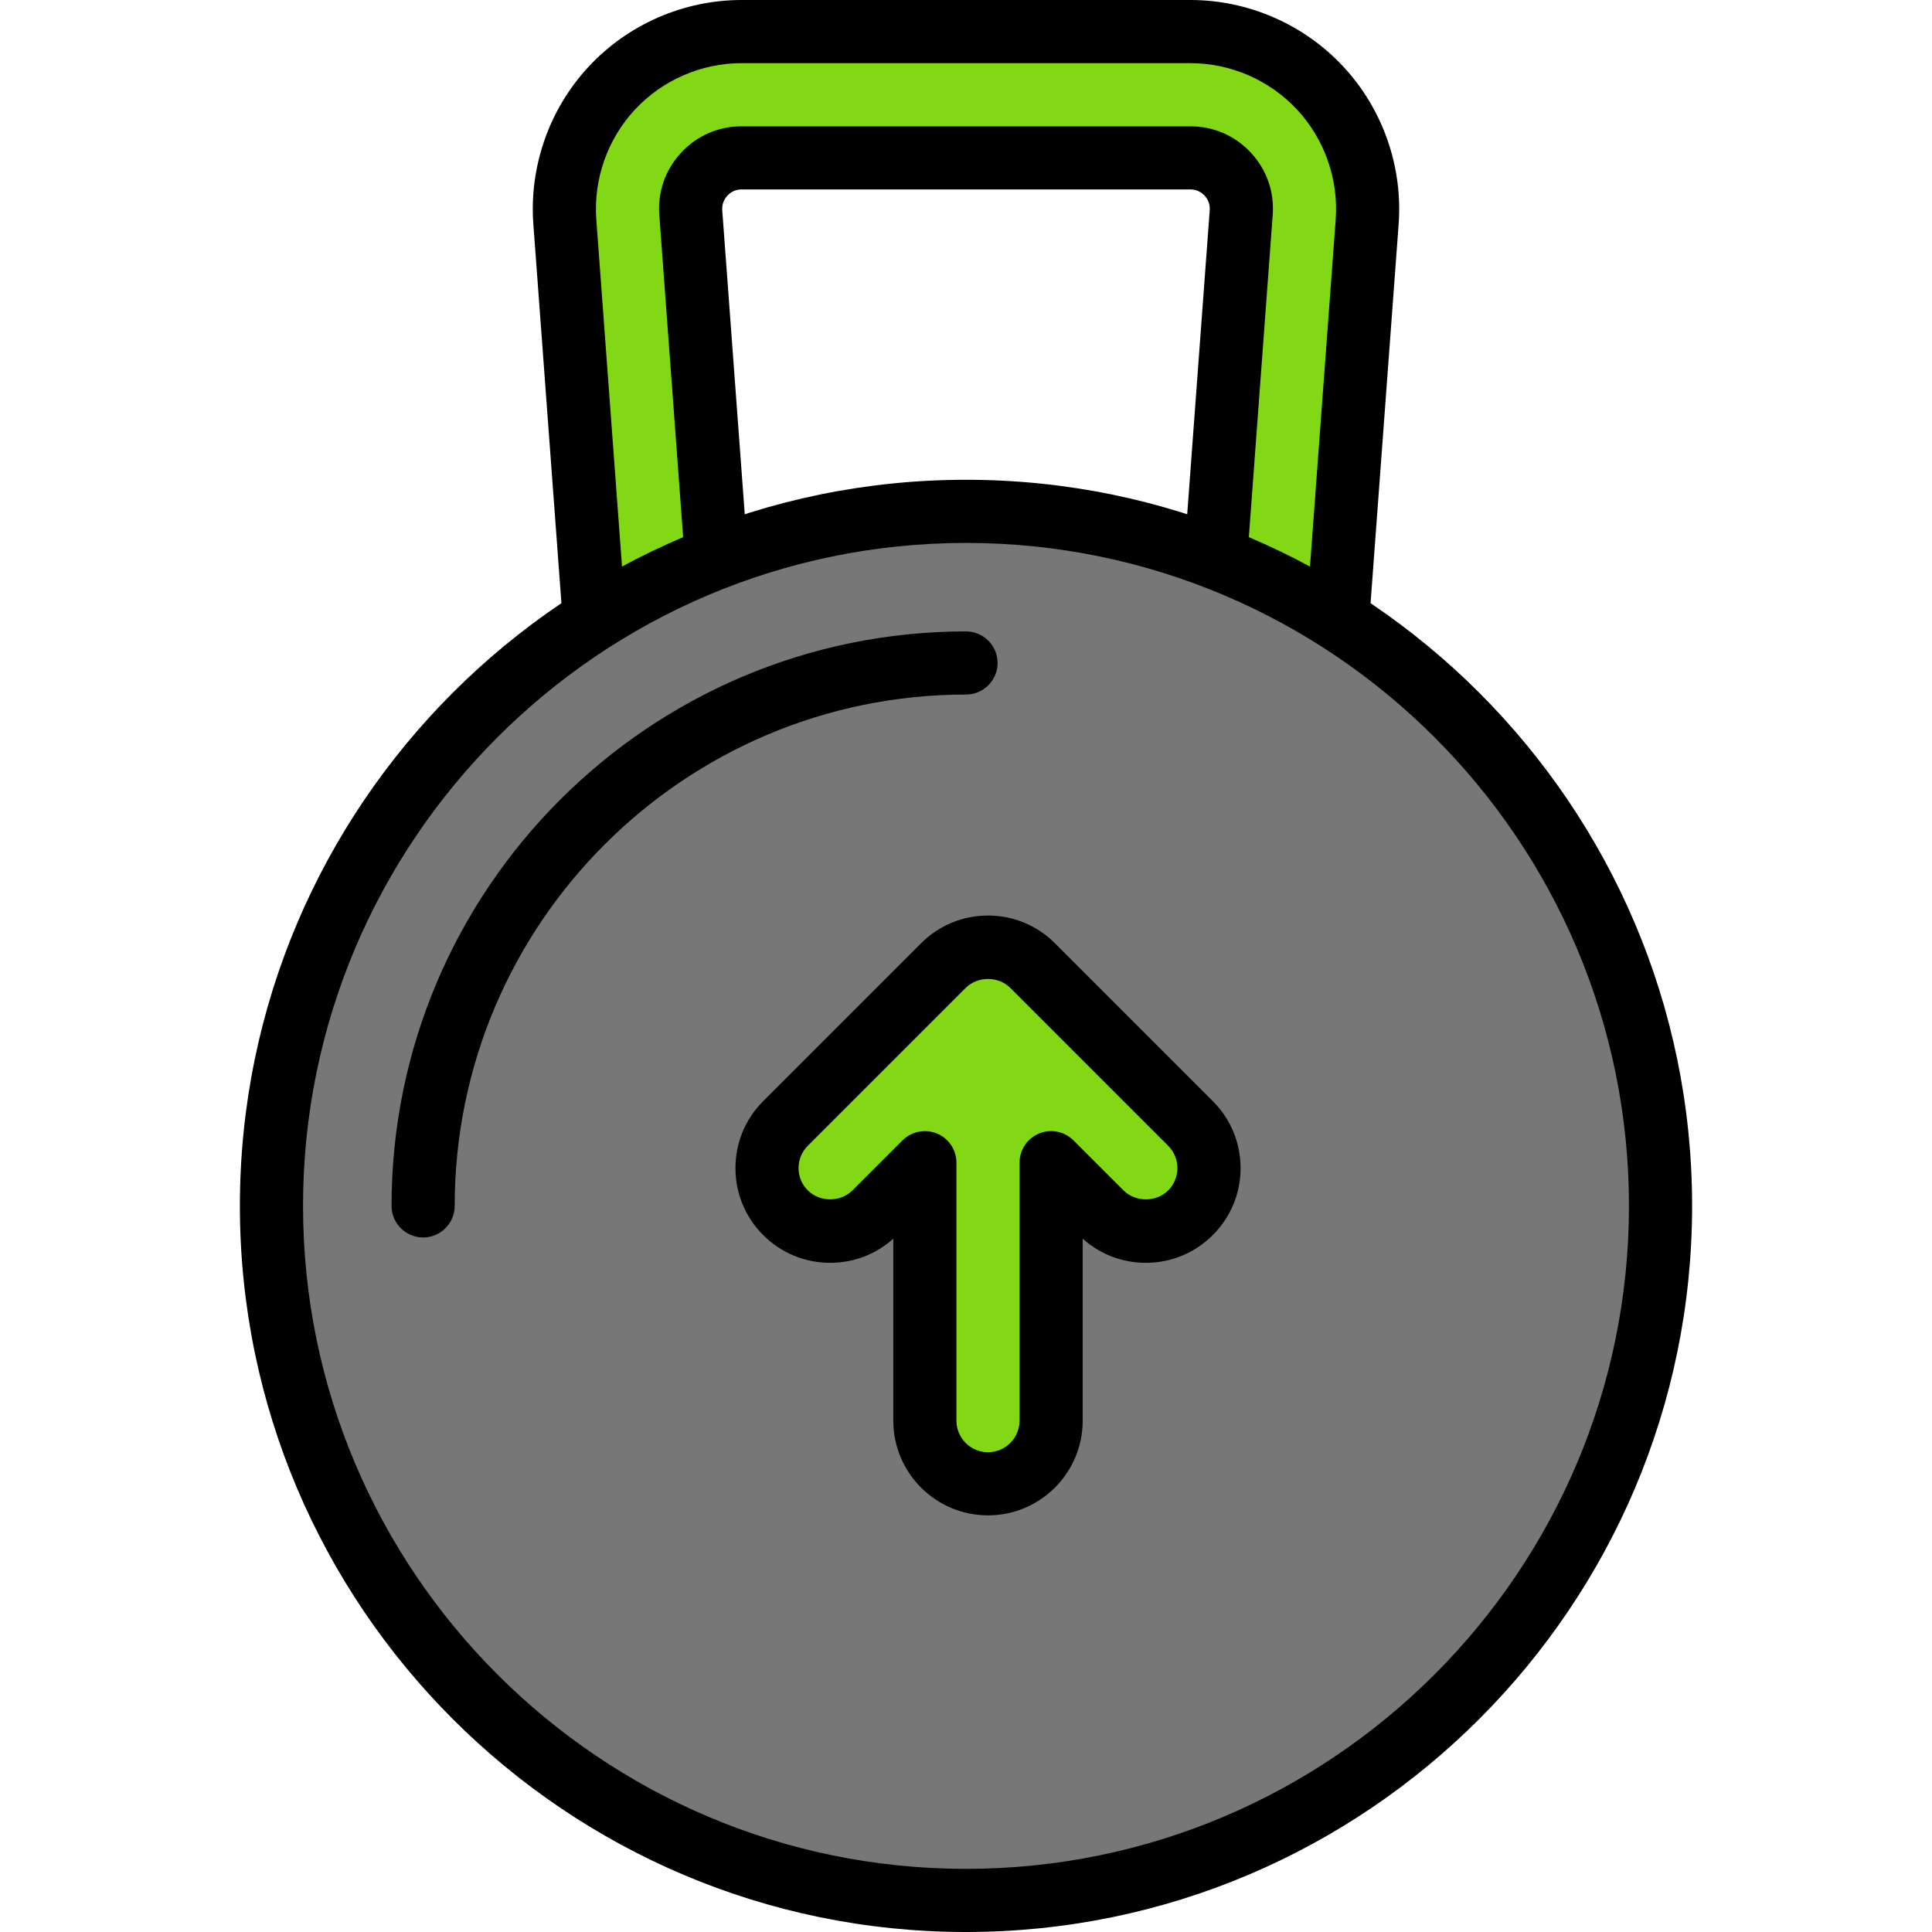
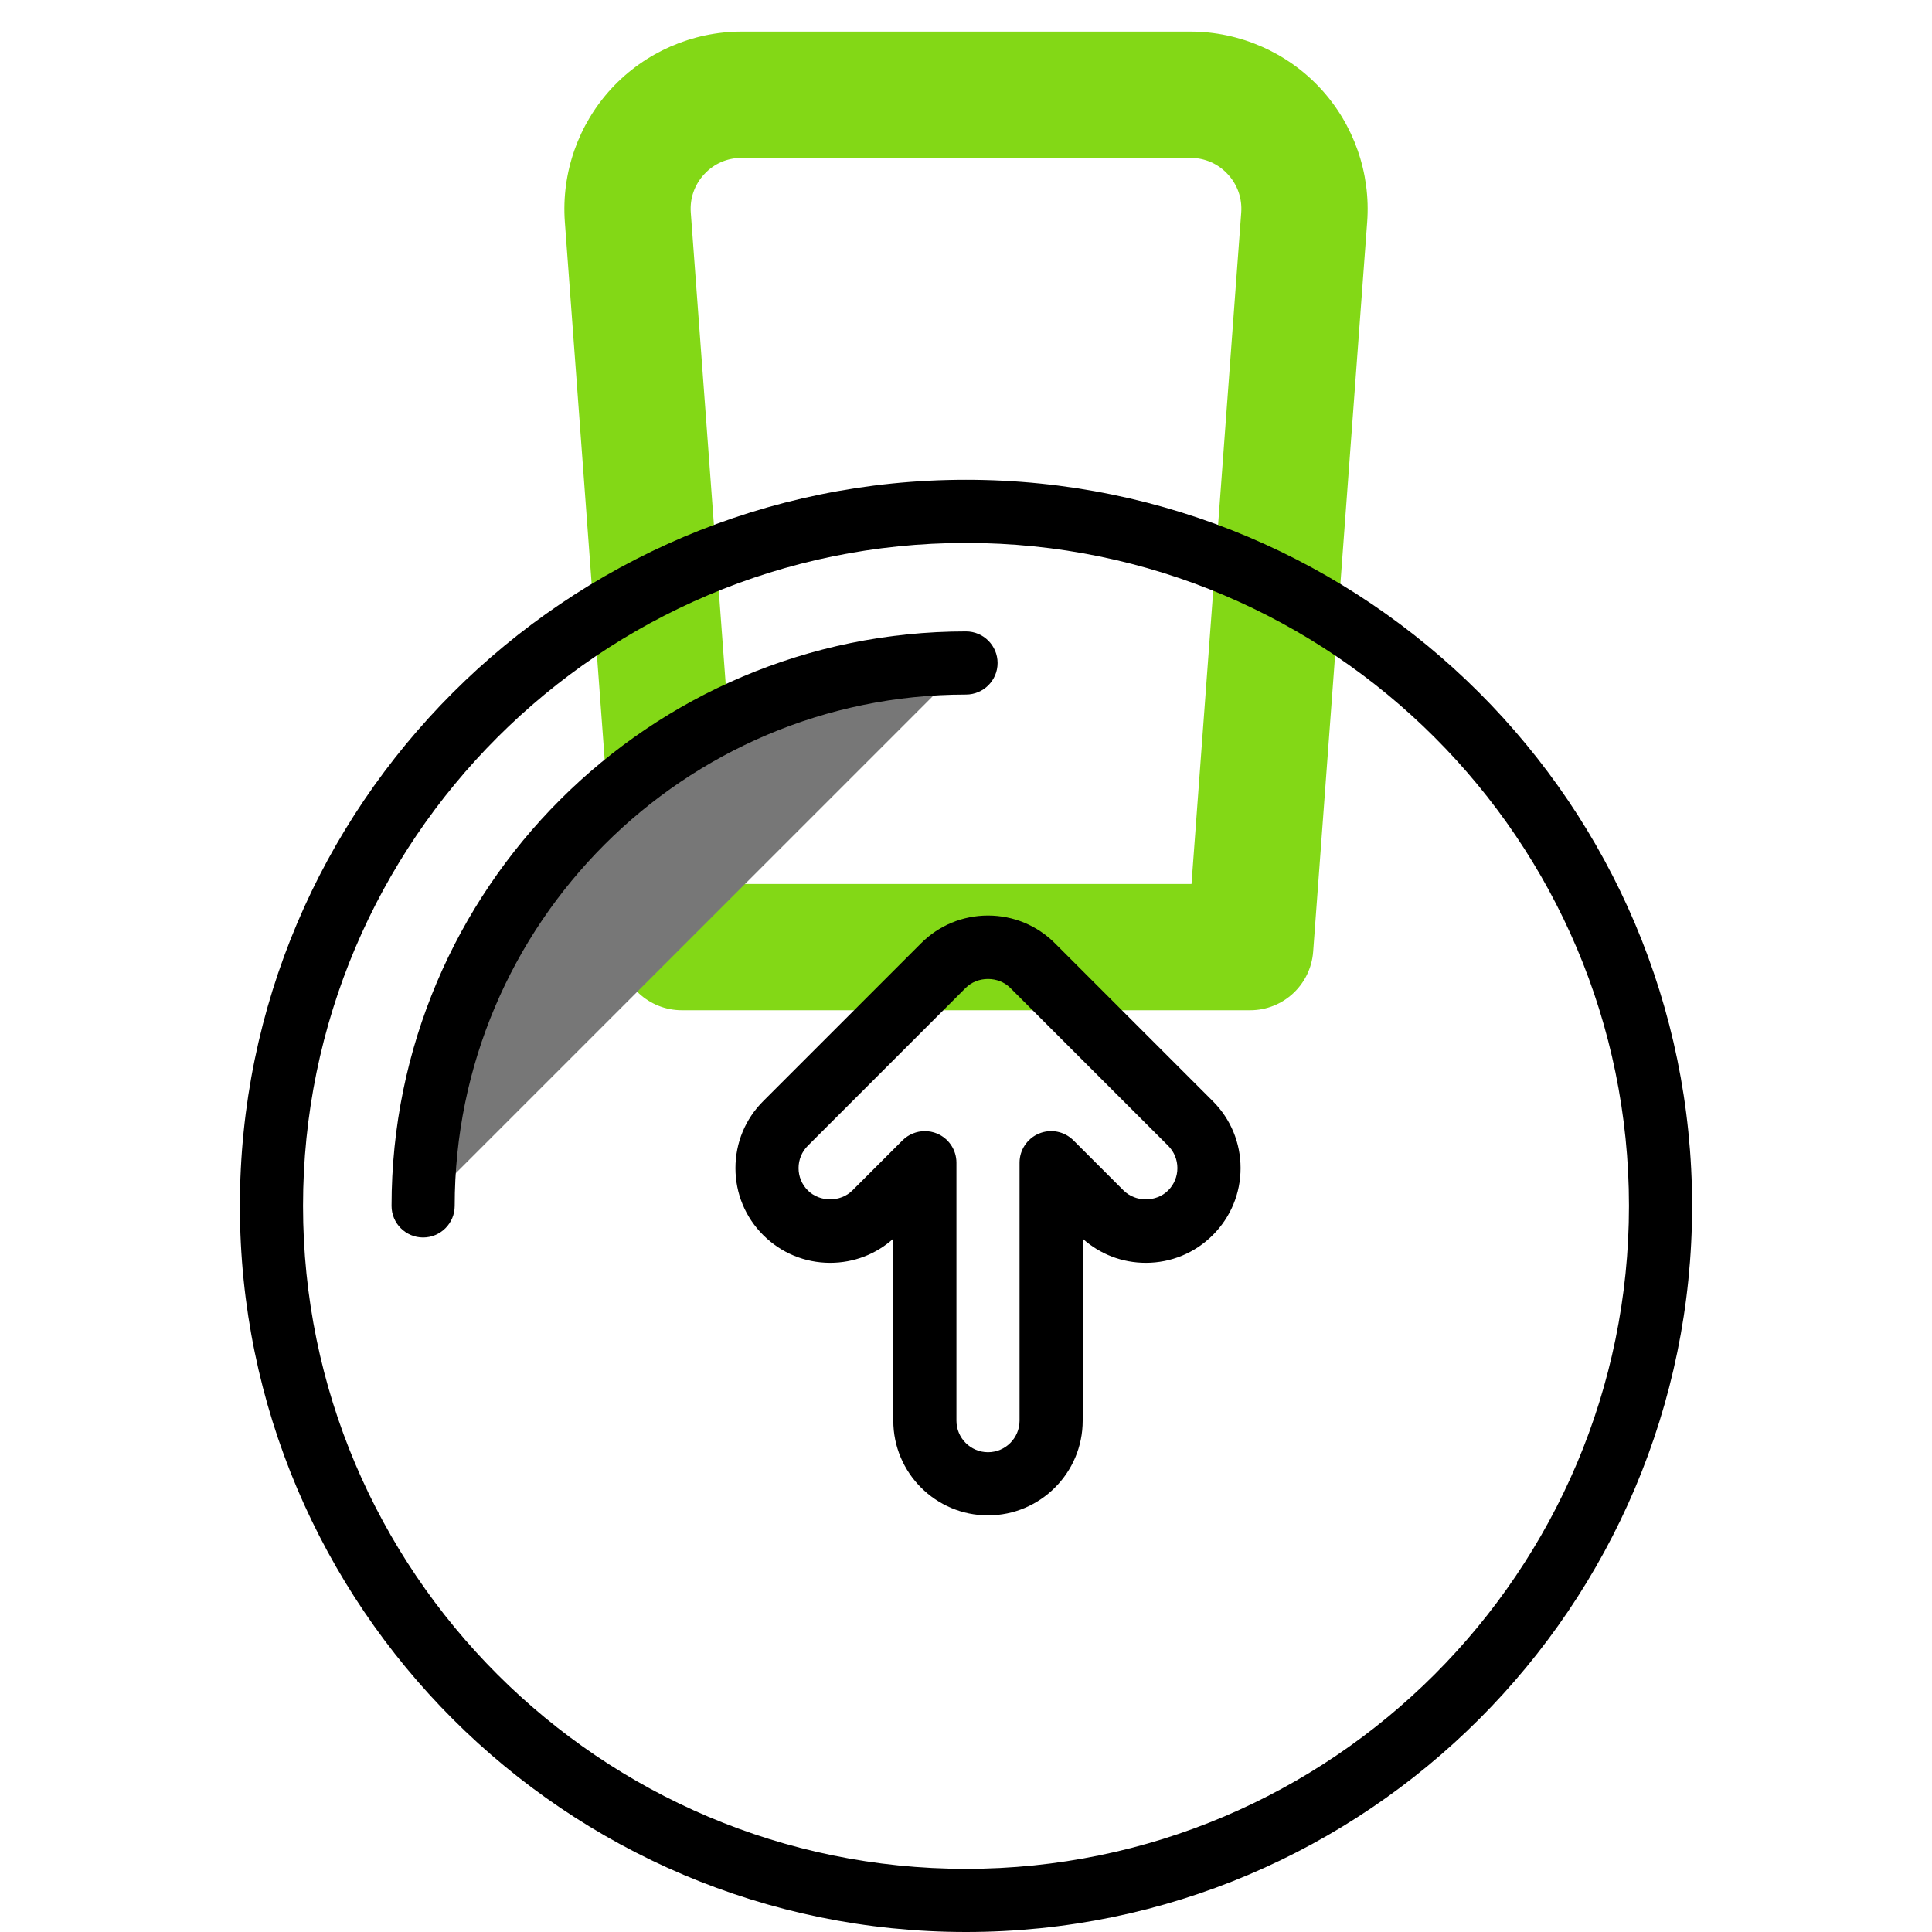
<svg xmlns="http://www.w3.org/2000/svg" width="60" height="60" viewBox="0 0 60 60" fill="none">
  <g clip-path="url(#clip0_5_374)">
    <path d="M38.824 31.374H21.176C20.149 31.374 19.297 30.582 19.221 29.559L17.542 6.893C17.43 5.371 17.96 3.858 18.998 2.74C20.036 1.622 21.506 0.981 23.032 0.981H36.969C38.495 0.981 39.965 1.622 41.003 2.74C42.041 3.858 42.572 5.371 42.459 6.893L40.781 29.559C40.703 30.582 39.851 31.374 38.824 31.374ZM22.997 27.453H37.003L38.547 6.603C38.58 6.159 38.431 5.734 38.128 5.409C37.826 5.082 37.413 4.903 36.968 4.903H23.032C22.586 4.903 22.174 5.082 21.872 5.409C21.569 5.735 21.42 6.159 21.453 6.603L22.997 27.453Z" fill="#83D816" />
-     <path d="M38.824 32.355H21.176C19.645 32.355 18.356 31.159 18.243 29.631L16.564 6.965C16.431 5.172 17.056 3.389 18.279 2.072C19.502 0.755 21.234 0 23.031 0H36.968C38.766 0 40.498 0.755 41.721 2.072C42.943 3.388 43.569 5.172 43.436 6.965L41.757 29.631C41.644 31.159 40.355 32.355 38.824 32.355ZM23.031 1.961C21.777 1.961 20.569 2.488 19.716 3.407C18.863 4.325 18.427 5.57 18.519 6.82L20.198 29.486C20.235 29.995 20.665 30.394 21.176 30.394H38.824C39.334 30.394 39.764 29.995 39.802 29.486L41.481 6.82C41.573 5.57 41.137 4.325 40.284 3.407C39.431 2.488 38.222 1.962 36.969 1.962L23.031 1.961ZM37.003 28.433H22.997C22.484 28.433 22.057 28.037 22.019 27.525L20.475 6.675C20.422 5.957 20.662 5.269 21.154 4.741C21.643 4.214 22.31 3.923 23.031 3.923H36.968C37.69 3.923 38.357 4.214 38.848 4.743C39.338 5.27 39.579 5.957 39.525 6.676L37.981 27.526C37.943 28.037 37.517 28.433 37.003 28.433ZM23.907 26.472H36.092L37.569 6.53C37.581 6.359 37.527 6.202 37.409 6.076C37.292 5.95 37.14 5.883 36.968 5.883H23.031C22.859 5.883 22.707 5.95 22.59 6.076C22.473 6.203 22.418 6.359 22.43 6.531L23.907 26.472Z" fill="black" />
-     <path d="M30 59.021C41.913 59.021 51.57 49.364 51.57 37.452C51.57 25.539 41.913 15.882 30 15.882C18.088 15.882 8.431 25.539 8.431 37.452C8.431 49.364 18.088 59.021 30 59.021Z" fill="#777777" />
    <path d="M30 60C17.566 60 7.45 49.884 7.45 37.45C7.45 25.016 17.566 14.9 30 14.9C42.434 14.9 52.55 25.016 52.55 37.45C52.55 49.884 42.434 60 30 60ZM30 16.861C18.647 16.861 9.411 26.097 9.411 37.45C9.411 48.803 18.647 58.039 30 58.039C41.353 58.039 50.589 48.803 50.589 37.45C50.589 26.097 41.353 16.861 30 16.861Z" fill="black" />
    <path d="M30 20.59C20.688 20.59 13.14 28.138 13.14 37.45L30 20.59Z" fill="#777777" />
    <path d="M13.14 38.431C12.599 38.431 12.16 37.991 12.16 37.45C12.16 27.613 20.163 19.609 30 19.609C30.541 19.609 30.981 20.049 30.981 20.59C30.981 21.131 30.541 21.57 30 21.57C21.244 21.57 14.121 28.694 14.121 37.45C14.121 37.991 13.681 38.431 13.14 38.431Z" fill="black" />
-     <path d="M36.972 37.663C36.207 38.429 34.964 38.429 34.199 37.663L32.644 36.108V44.12C32.644 45.203 31.766 46.081 30.683 46.081C29.6 46.081 28.722 45.203 28.722 44.12V36.108L27.167 37.663C26.402 38.429 25.159 38.429 24.394 37.663C23.629 36.897 23.629 35.656 24.394 34.89L29.297 29.988C29.679 29.605 30.182 29.414 30.683 29.414C31.184 29.414 31.687 29.605 32.069 29.988L36.971 34.89C37.738 35.656 37.738 36.898 36.972 37.663Z" fill="#83D816" />
    <path d="M30.683 47.061C29.061 47.061 27.742 45.742 27.742 44.12V38.469C27.203 38.953 26.513 39.218 25.781 39.218C24.995 39.218 24.256 38.911 23.701 38.356C23.146 37.801 22.84 37.063 22.84 36.277C22.84 35.491 23.146 34.752 23.702 34.197L28.604 29.295C29.158 28.739 29.898 28.433 30.683 28.433C31.469 28.433 32.208 28.739 32.763 29.295L37.665 34.197C38.221 34.752 38.527 35.491 38.527 36.276C38.527 37.062 38.22 37.801 37.665 38.356C37.11 38.912 36.371 39.218 35.585 39.218C34.854 39.218 34.164 38.953 33.624 38.469V44.119C33.625 45.742 32.305 47.061 30.683 47.061ZM28.723 35.128C28.849 35.128 28.976 35.152 29.098 35.202C29.464 35.354 29.703 35.711 29.703 36.108V44.12C29.703 44.66 30.142 45.1 30.683 45.1C31.223 45.1 31.663 44.66 31.663 44.12V36.108C31.663 35.712 31.902 35.354 32.268 35.203C32.634 35.05 33.056 35.134 33.337 35.415L34.892 36.969C35.263 37.34 35.908 37.34 36.278 36.97L36.279 36.969C36.463 36.785 36.565 36.538 36.565 36.276C36.565 36.014 36.463 35.768 36.279 35.583L31.376 30.681C31.006 30.31 30.36 30.311 29.99 30.68L25.087 35.583C24.902 35.768 24.8 36.014 24.8 36.276C24.8 36.538 24.902 36.784 25.087 36.969C25.458 37.34 26.104 37.339 26.473 36.969L28.029 35.414C28.217 35.227 28.468 35.128 28.723 35.128Z" fill="black" />
  </g>
  <defs>
    <clipPath id="clip0_5_374">
      <rect width="60" height="60" fill="white" />
    </clipPath>
  </defs>
</svg>